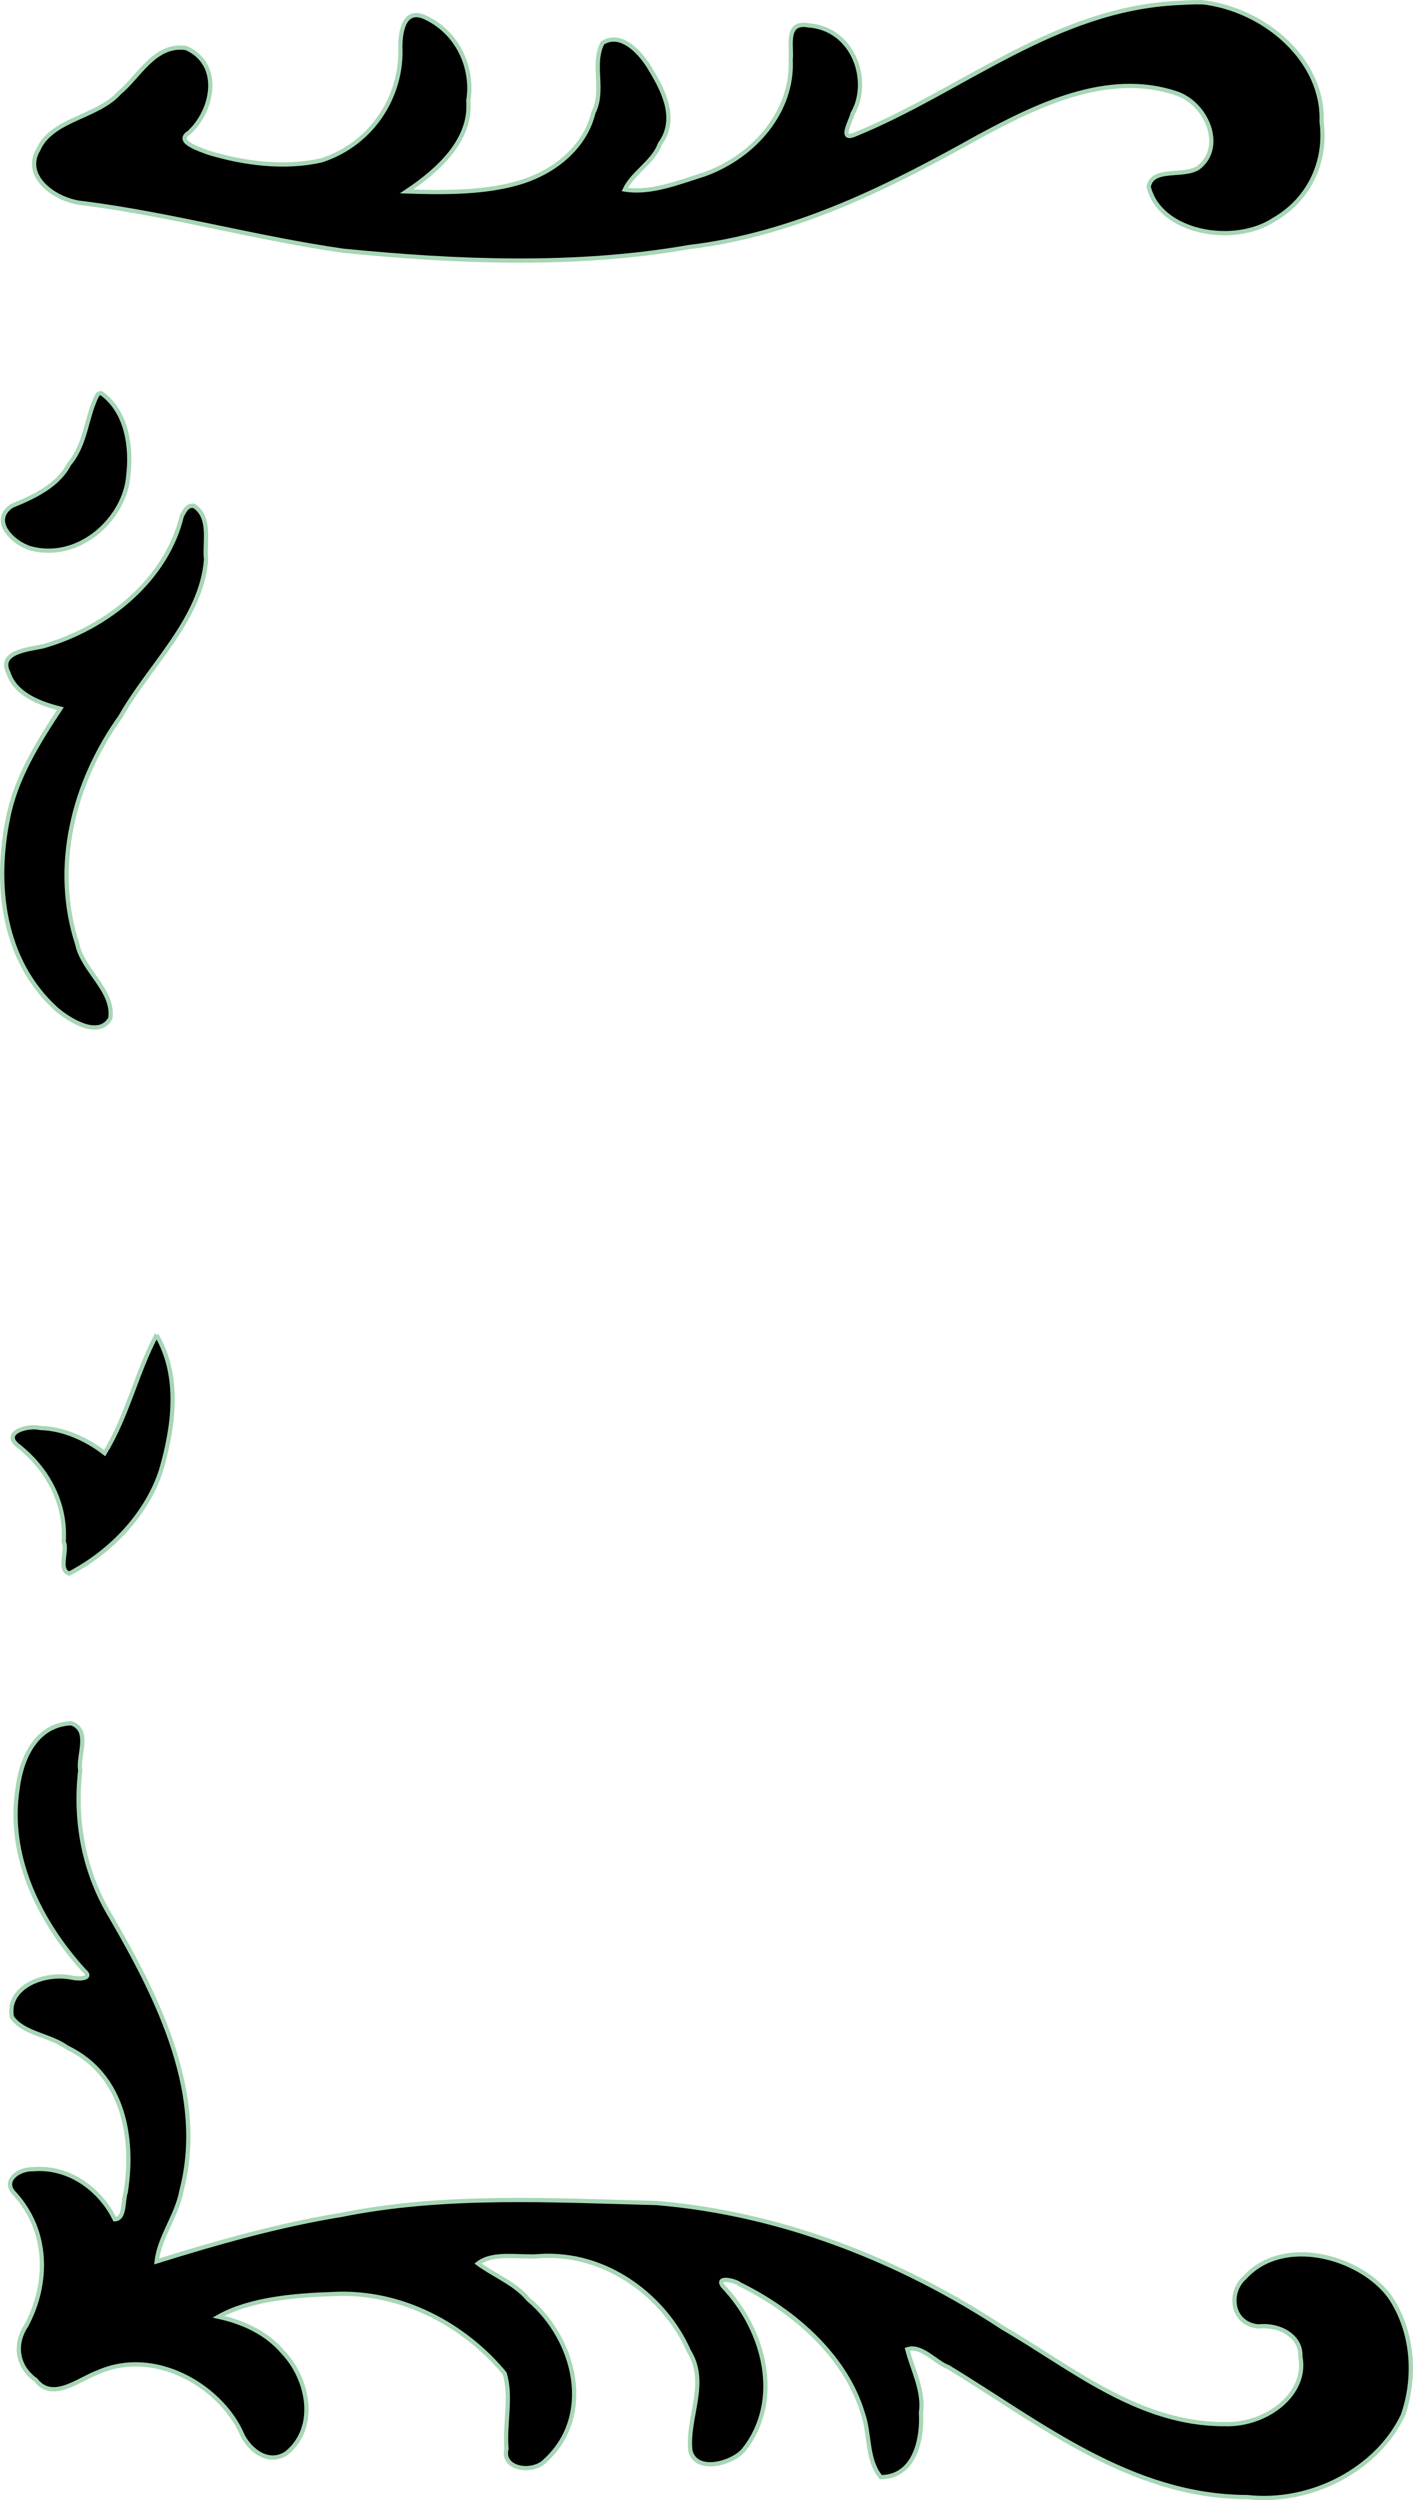
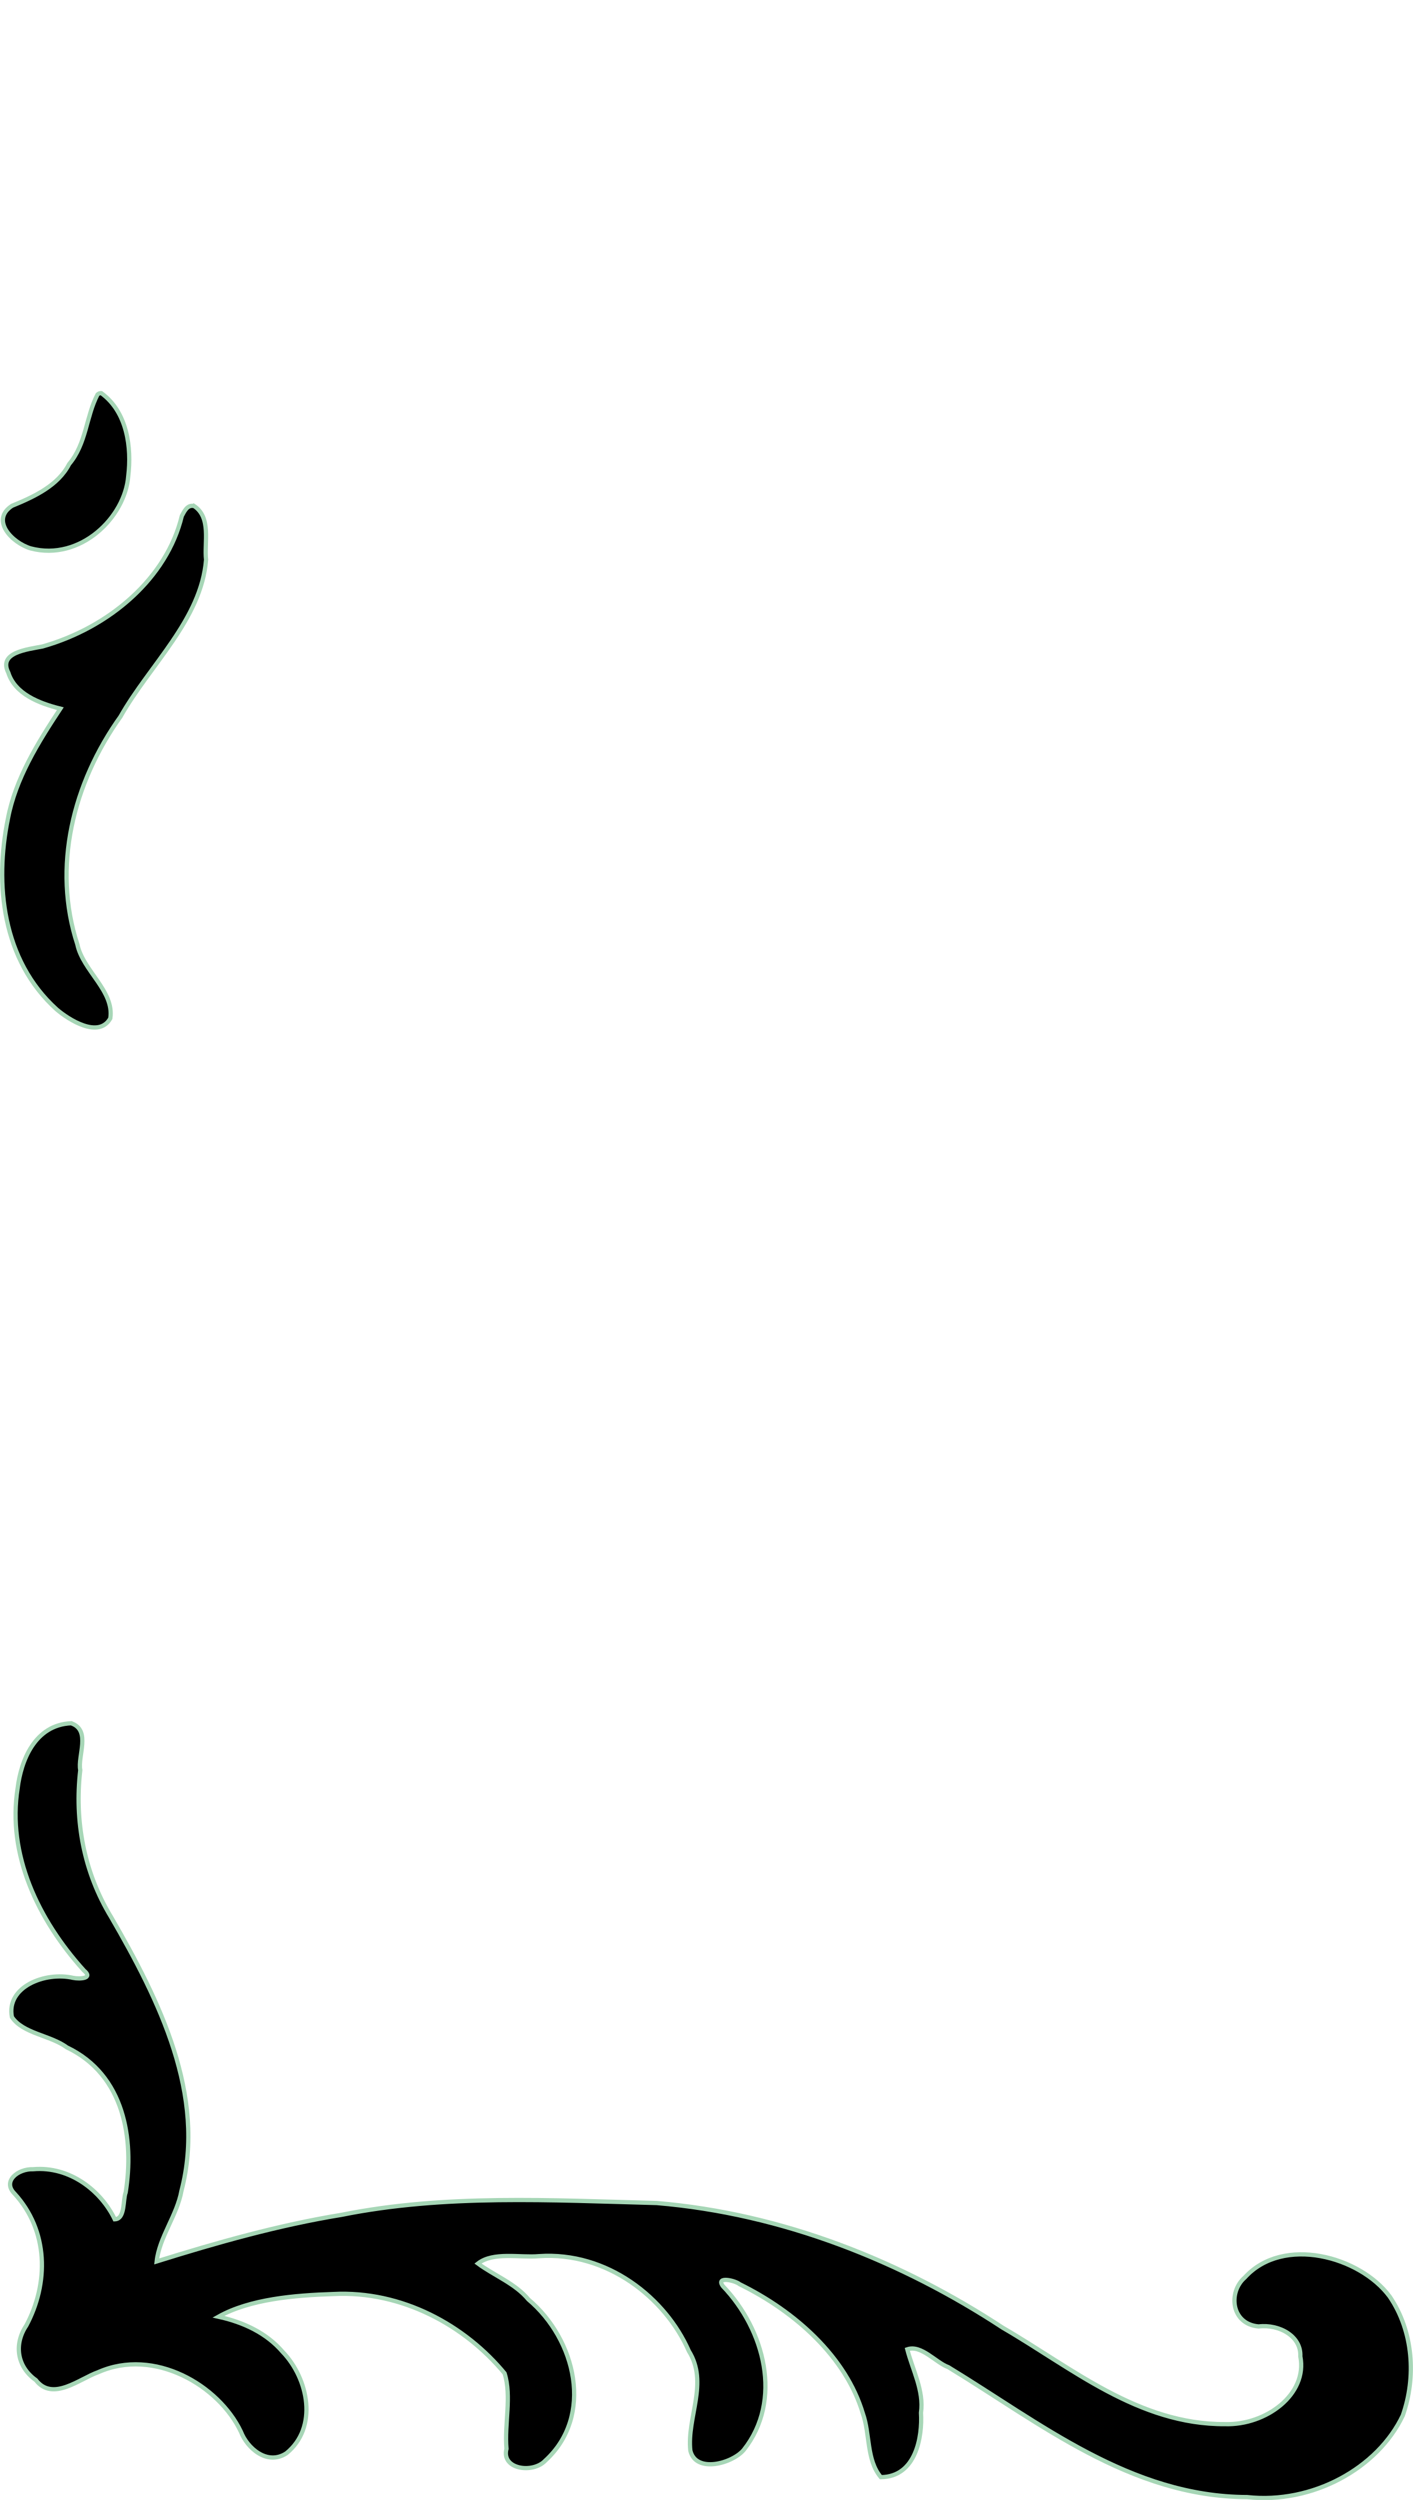
<svg xmlns="http://www.w3.org/2000/svg" width="56.55" height="100" viewBox="0 0 14.962 26.458" version="1.1" id="svg13723">
  <defs id="defs13720">
    <style>
      /* Default styling - can be overridden when used inline */
      path {
        fill: black;
        stroke: #a6d6b6;
        fill-opacity: 1;
        stroke-opacity: 1;
      }
    </style>
  </defs>
  <g id="layer1" transform="translate(-78.244,-145.435)">
    <path style="stroke-width:0.045;stroke-opacity:1" d="m 79,163.674 c 0.21,0.074 0.064,0.349 0.094,0.495 -0.062,0.536 0.036,1.078 0.326,1.555 0.513,0.884 1.009,1.889 0.745,2.899 -0.046,0.257 -0.235,0.491 -0.262,0.746 0.634,-0.198 1.289,-0.384 1.957,-0.493 1.093,-0.22 2.227,-0.154 3.339,-0.125 1.334,0.112 2.595,0.618 3.665,1.321 0.722,0.418 1.433,1.025 2.353,1.019 0.431,0.013 0.875,-0.314 0.796,-0.717 0.011,-0.214 -0.223,-0.343 -0.442,-0.317 -0.289,-0.025 -0.327,-0.361 -0.145,-0.519 0.404,-0.445 1.218,-0.223 1.532,0.201 0.253,0.37 0.282,0.857 0.14,1.26 -0.266,0.56 -0.957,0.94 -1.648,0.864 -1.236,-0.003 -2.202,-0.791 -3.164,-1.375 -0.133,-0.048 -0.286,-0.24 -0.435,-0.189 0.056,0.219 0.178,0.437 0.145,0.672 0.016,0.251 -0.052,0.678 -0.425,0.681 -0.154,-0.182 -0.113,-0.459 -0.191,-0.676 -0.177,-0.592 -0.709,-1.074 -1.304,-1.366 -0.045,-0.039 -0.256,-0.089 -0.178,0.02 0.444,0.463 0.636,1.21 0.222,1.733 -0.12,0.144 -0.508,0.252 -0.566,0.008 -0.038,-0.351 0.195,-0.716 -0.016,-1.054 -0.248,-0.564 -0.865,-1.054 -1.587,-1.004 -0.203,0.018 -0.484,-0.049 -0.646,0.078 0.168,0.125 0.395,0.211 0.534,0.38 0.503,0.424 0.697,1.234 0.178,1.707 -0.13,0.138 -0.467,0.092 -0.41,-0.126 -0.023,-0.264 0.057,-0.553 -0.02,-0.799 -0.418,-0.506 -1.086,-0.877 -1.815,-0.839 -0.408,0.013 -0.882,0.053 -1.215,0.24 0.269,0.059 0.51,0.174 0.68,0.372 0.273,0.284 0.377,0.8 0.04,1.073 -0.206,0.135 -0.417,-0.058 -0.482,-0.228 -0.233,-0.491 -0.918,-0.893 -1.511,-0.63 -0.197,0.069 -0.481,0.315 -0.66,0.084 -0.205,-0.146 -0.231,-0.385 -0.101,-0.578 0.238,-0.446 0.237,-1.003 -0.127,-1.398 -0.129,-0.131 0.041,-0.262 0.199,-0.256 0.391,-0.034 0.72,0.23 0.864,0.53 0.113,-0.004 0.085,-0.207 0.116,-0.285 0.088,-0.553 -0.006,-1.241 -0.624,-1.535 -0.172,-0.128 -0.465,-0.145 -0.581,-0.321 -0.062,-0.318 0.35,-0.483 0.649,-0.414 0.07,0.014 0.217,0.007 0.114,-0.078 -0.489,-0.541 -0.814,-1.23 -0.702,-1.931 0.035,-0.285 0.179,-0.67 0.568,-0.686 z" id="path1695-2" />
-     <path style="stroke-width:0.045;stroke-opacity:1" d="m 79.901,159.564 c 0.257,0.437 0.182,0.974 0.047,1.437 -0.148,0.451 -0.516,0.851 -0.97,1.088 -0.125,-0.038 -0.013,-0.249 -0.06,-0.337 0.028,-0.39 -0.159,-0.766 -0.49,-1.022 -0.163,-0.139 0.118,-0.214 0.241,-0.182 0.258,0.007 0.502,0.126 0.683,0.266 0.241,-0.393 0.338,-0.852 0.55,-1.251 z" id="path1773-8" />
    <path style="stroke-width:0.045;stroke-opacity:1" d="m 80.297,150.789 c 0.188,0.122 0.108,0.39 0.129,0.57 -0.05,0.631 -0.598,1.115 -0.906,1.66 -0.506,0.708 -0.723,1.597 -0.457,2.411 0.058,0.279 0.393,0.493 0.349,0.783 -0.123,0.218 -0.442,0.013 -0.568,-0.095 -0.579,-0.523 -0.657,-1.33 -0.516,-2.019 0.08,-0.422 0.316,-0.802 0.555,-1.164 -0.228,-0.057 -0.48,-0.157 -0.551,-0.381 -0.108,-0.214 0.199,-0.245 0.362,-0.277 0.712,-0.201 1.319,-0.727 1.475,-1.381 0.025,-0.043 0.054,-0.12 0.127,-0.106 z" id="path1851-9" />
    <path style="stroke-width:0.045;stroke-opacity:1" d="m 79.317,149.596 c 0.276,0.201 0.321,0.579 0.285,0.877 -0.033,0.437 -0.508,0.904 -1.033,0.766 -0.199,-0.06 -0.429,-0.301 -0.197,-0.451 0.237,-0.097 0.488,-0.215 0.604,-0.441 0.184,-0.218 0.178,-0.502 0.301,-0.737 0.01,-0.009 0.025,-0.016 0.04,-0.014 z" id="path1890-0" />
-     <path style="stroke-width:0.045;stroke-opacity:1" d="m 90.966,145.457 c 0.691,0.079 1.3,0.636 1.272,1.267 0.054,0.398 -0.114,0.812 -0.505,1.036 -0.42,0.278 -1.208,0.143 -1.326,-0.349 0.039,-0.213 0.381,-0.095 0.53,-0.204 0.278,-0.219 0.085,-0.678 -0.239,-0.785 -0.733,-0.244 -1.491,0.136 -2.104,0.467 -0.94,0.525 -1.935,1.028 -3.055,1.161 -1.204,0.21 -2.447,0.158 -3.659,0.039 -0.922,-0.132 -1.819,-0.383 -2.744,-0.502 -0.302,-0.022 -0.658,-0.283 -0.486,-0.569 0.144,-0.326 0.63,-0.34 0.861,-0.604 0.205,-0.167 0.371,-0.519 0.704,-0.471 0.388,0.174 0.283,0.668 0.029,0.897 -0.154,0.096 0.128,0.179 0.204,0.21 0.378,0.115 0.81,0.171 1.201,0.082 0.553,-0.181 0.858,-0.701 0.834,-1.204 7.91e-4,-0.123 0.024,-0.398 0.241,-0.319 0.366,0.156 0.536,0.547 0.479,0.892 0.034,0.411 -0.308,0.729 -0.654,0.96 0.36,0.012 0.8,0.019 1.173,-0.087 0.395,-0.111 0.718,-0.383 0.806,-0.748 0.121,-0.238 -0.022,-0.508 0.096,-0.737 0.21,-0.131 0.425,0.133 0.511,0.285 0.146,0.239 0.283,0.53 0.097,0.784 -0.069,0.192 -0.291,0.308 -0.372,0.483 0.276,0.045 0.574,-0.077 0.835,-0.158 0.552,-0.196 0.949,-0.685 0.921,-1.218 0.018,-0.125 -0.066,-0.407 0.185,-0.362 0.484,0.032 0.671,0.595 0.47,0.936 -0.009,0.06 -0.148,0.29 0.017,0.223 1.144,-0.463 2.126,-1.338 3.442,-1.396 0.079,-0.004 0.157,-0.009 0.236,-0.007 z" id="path1968-2" />
  </g>
</svg>